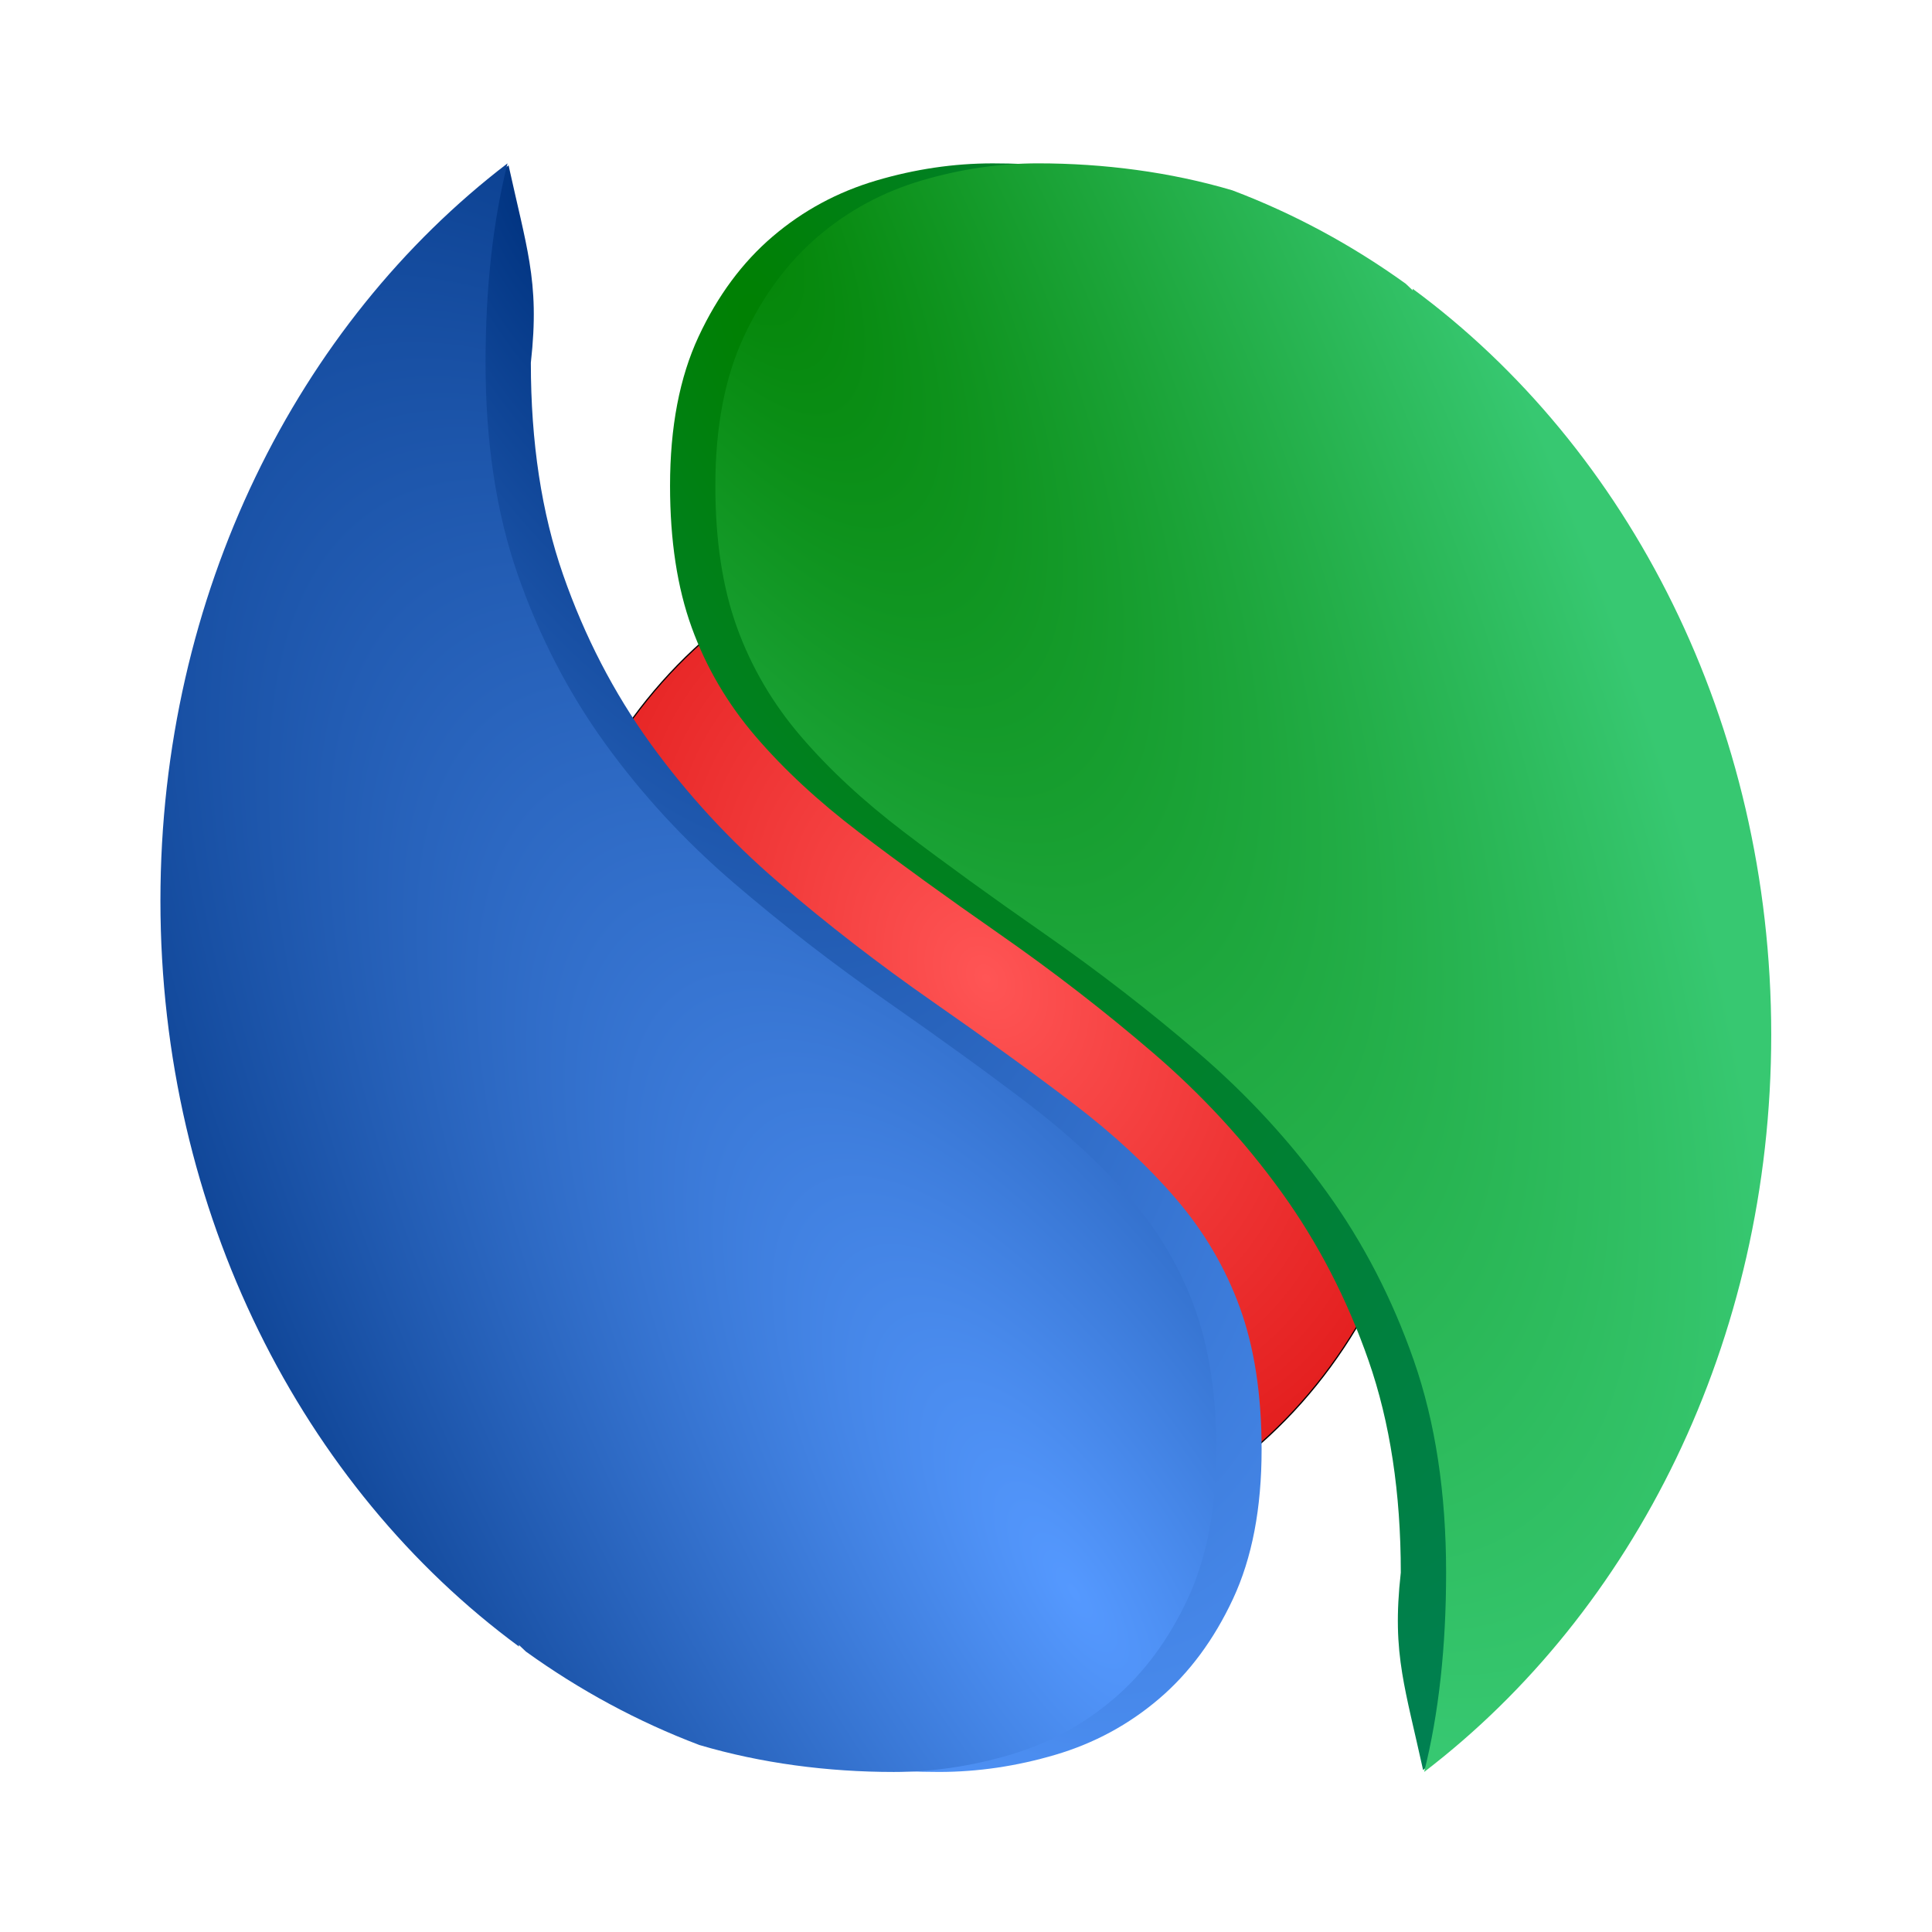
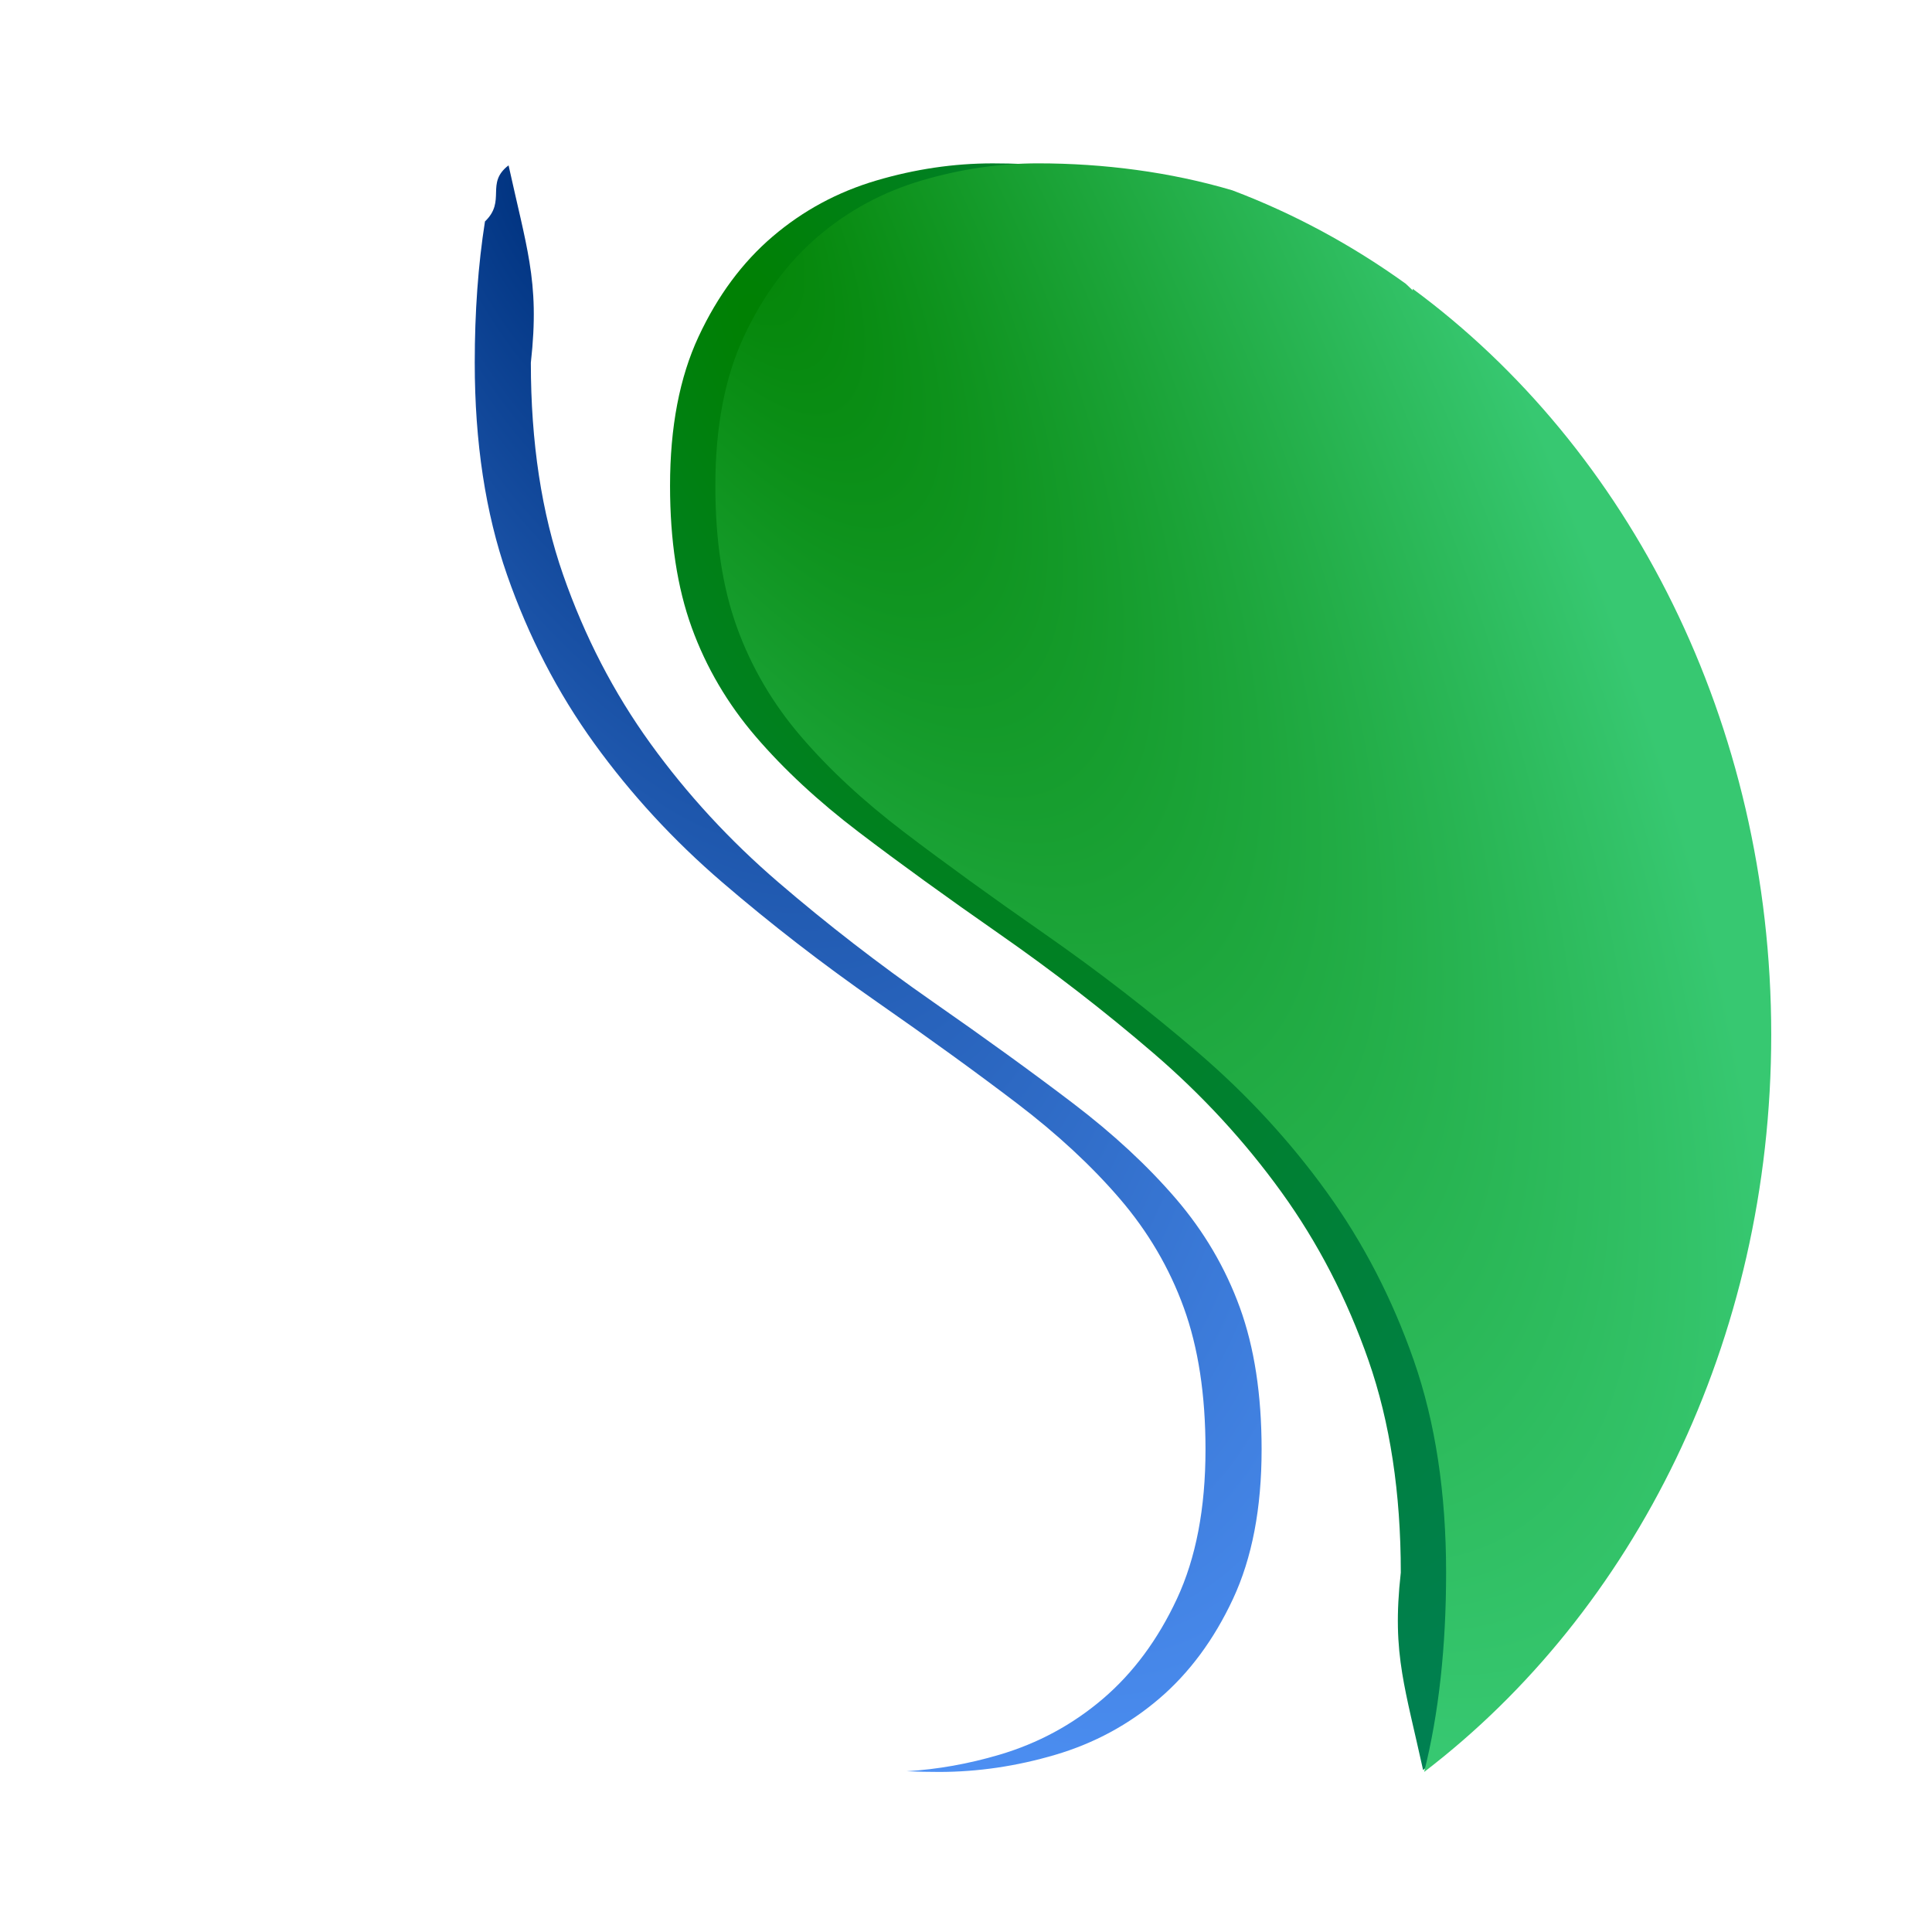
<svg xmlns="http://www.w3.org/2000/svg" xmlns:ns1="http://www.inkscape.org/namespaces/inkscape" xmlns:ns2="http://sodipodi.sourceforge.net/DTD/sodipodi-0.dtd" xmlns:xlink="http://www.w3.org/1999/xlink" width="600" height="600" id="svg2" version="1.1" ns1:version="0.48.5 r10040" ns2:docname="New document 1">
  <defs id="defs4">
    <linearGradient ns1:collect="always" id="linearGradient3140">
      <stop style="stop-color:#ff5555;stop-opacity:1" offset="0" id="stop3142" />
      <stop style="stop-color:#d40000;stop-opacity:1" offset="1" id="stop3144" />
    </linearGradient>
    <linearGradient ns1:collect="always" id="linearGradient3132">
      <stop style="stop-color:#5599ff;stop-opacity:1" offset="0" id="stop3134" />
      <stop style="stop-color:#003380;stop-opacity:1" offset="1" id="stop3136" />
    </linearGradient>
    <linearGradient ns1:collect="always" id="linearGradient3124">
      <stop style="stop-color:#003380;stop-opacity:1" offset="0" id="stop3126" />
      <stop style="stop-color:#5599ff;stop-opacity:1" offset="1" id="stop3128" />
    </linearGradient>
    <linearGradient id="linearGradient3116" ns1:collect="always">
      <stop id="stop3118" offset="0" style="stop-color:#008000;stop-opacity:1;" />
      <stop id="stop3120" offset="1" style="stop-color:#37c871;stop-opacity:1" />
    </linearGradient>
    <linearGradient ns1:collect="always" id="linearGradient3100">
      <stop style="stop-color:#008000;stop-opacity:1;" offset="0" id="stop3102" />
      <stop style="stop-color:#008066;stop-opacity:1" offset="1" id="stop3104" />
    </linearGradient>
    <radialGradient ns1:collect="always" xlink:href="#linearGradient3100" id="radialGradient3106" cx="-504.345" cy="-1778.455" fx="-504.345" fy="-1778.455" r="336.594" gradientTransform="matrix(2.358,3.83,-1.543,0.95,-2012.093,1703.294)" gradientUnits="userSpaceOnUse" />
    <radialGradient ns1:collect="always" xlink:href="#linearGradient3116" id="radialGradient3114" cx="127.919" cy="-2217.639" fx="127.919" fy="-2217.639" r="451.672" gradientTransform="matrix(-0.958,0.668,-1.84,-2.64,-4501.094,-8024.843)" gradientUnits="userSpaceOnUse" />
    <radialGradient ns1:collect="always" xlink:href="#linearGradient3124" id="radialGradient3130" cx="-663.842" cy="-1768.647" fx="-663.842" fy="-1768.647" r="336.594" gradientTransform="matrix(2.115,3.902,-1.593,0.864,-2077.374,2091.23)" gradientUnits="userSpaceOnUse" />
    <radialGradient ns1:collect="always" xlink:href="#linearGradient3132" id="radialGradient3138" cx="-87.911" cy="-1005.428" fx="-87.911" fy="-1005.428" r="451.672" gradientTransform="matrix(-2.119,-2.801,1.078,-0.816,695.744,-2044.18)" gradientUnits="userSpaceOnUse" />
    <radialGradient ns1:collect="always" xlink:href="#linearGradient3140" id="radialGradient3146" cx="-276.601" cy="-1444.26" fx="-276.601" fy="-1444.26" r="387.297" gradientUnits="userSpaceOnUse" gradientTransform="matrix(1.236,1.212,-0.933,0.952,-1282.488,266.22)" />
    <radialGradient ns1:collect="always" xlink:href="#linearGradient3140" id="radialGradient3155" gradientUnits="userSpaceOnUse" gradientTransform="matrix(1.236,1.212,-0.933,0.952,-1282.488,266.22)" cx="-276.601" cy="-1444.26" fx="-276.601" fy="-1444.26" r="387.297" />
    <radialGradient ns1:collect="always" xlink:href="#linearGradient3100" id="radialGradient3157" gradientUnits="userSpaceOnUse" gradientTransform="matrix(2.358,3.83,-1.543,0.95,-2012.093,1703.294)" cx="-504.345" cy="-1778.455" fx="-504.345" fy="-1778.455" r="336.594" />
    <radialGradient ns1:collect="always" xlink:href="#linearGradient3116" id="radialGradient3159" gradientUnits="userSpaceOnUse" gradientTransform="matrix(-0.958,0.668,-1.84,-2.64,-4501.094,-8024.843)" cx="127.919" cy="-2217.639" fx="127.919" fy="-2217.639" r="451.672" />
    <radialGradient ns1:collect="always" xlink:href="#linearGradient3124" id="radialGradient3161" gradientUnits="userSpaceOnUse" gradientTransform="matrix(2.115,3.902,-1.593,0.864,-2077.374,2091.23)" cx="-663.842" cy="-1768.647" fx="-663.842" fy="-1768.647" r="336.594" />
    <radialGradient ns1:collect="always" xlink:href="#linearGradient3132" id="radialGradient3163" gradientUnits="userSpaceOnUse" gradientTransform="matrix(-2.119,-2.801,1.078,-0.816,695.744,-2044.18)" cx="-87.911" cy="-1005.428" fx="-87.911" fy="-1005.428" r="451.672" />
  </defs>
  <ns2:namedview id="base" pagecolor="#ffffff" bordercolor="#666666" borderopacity="1.0" ns1:pageopacity="0.0" ns1:pageshadow="2" ns1:zoom="0.4157618" ns1:cx="550.58968" ns1:cy="214.16812" ns1:document-units="px" ns1:current-layer="layer1" showgrid="false" showborder="true" showguides="true" ns1:guide-bbox="true" ns1:object-paths="true" ns1:snap-intersection-paths="true" ns1:object-nodes="true" ns1:snap-smooth-nodes="true" ns1:snap-midpoints="true" ns1:snap-global="false" ns1:window-width="1280" ns1:window-height="1005" ns1:window-x="-4" ns1:window-y="-4" ns1:window-maximized="1" />
  <g ns1:label="Layer 1" ns1:groupmode="layer" id="layer1" transform="translate(0,-452.362)">
    <g id="g3148" transform="matrix(0.363,0,0,0.409,406.85,1346.792)">
-       <path d="m 105.857,-1395.368 c 0,213.622 -173.175,386.797 -386.797,386.797 -213.622,0 -386.797,-173.175 -386.797,-386.797 0,-213.622 173.175,-386.797 386.797,-386.797 213.622,0 386.797,173.175 386.797,386.797 z" ns2:ry="386.79715" ns2:rx="386.79715" ns2:cy="-1395.3679" ns2:cx="-280.94" id="path3061" style="fill:url(#radialGradient3155);fill-opacity:1;stroke:#000000" ns2:type="arc" />
-       <path ns2:nodetypes="cccccccccccccccccccccccccccccc" ns1:connector-curvature="0" id="path3067" d="m -271.582,-2062.821 c -33.174,0 -66.358,4.342 -99.531,13.031 -33.174,8.692 -62.721,22.854 -88.656,42.5 -25.936,19.649 -47.059,44.956 -63.344,75.938 -16.285,30.984 -24.438,68.76 -24.438,113.344 -2.7e-4,41.563 6.198,77.462 18.562,107.688 12.364,30.228 30.624,57.814 54.75,82.75 24.126,24.938 53.506,49.138 88.188,72.562 34.681,23.427 74.638,49.103 119.875,77.063 46.442,28.717 90.476,58.95 132.094,90.687 41.617,31.739 78.104,66.868 109.469,105.406 31.363,38.54 56.259,81.242 74.656,128.094 18.395,46.852 27.593,100.515 27.594,160.969 -3.99,31.83 -2.995,53.54 1.218,76.551 3.781,20.649 10.155,42.346 17.846,73.341 20.144,-13.67 1.675,-26.904 20.186,-42.611 5.829,-32.91 8.75,-68.655 8.75,-107.281 -8e-4,-60.454 -9.199,-114.116 -27.594,-160.969 -18.397,-46.851 -43.293,-89.554 -74.656,-128.094 -31.365,-38.539 -67.852,-73.667 -109.469,-105.406 -41.618,-31.738 -85.652,-61.971 -132.094,-90.687 -45.237,-27.959 -85.194,-53.636 -119.875,-77.063 -34.682,-23.425 -64.062,-47.624 -88.188,-72.562 -24.126,-24.936 -42.386,-52.522 -54.75,-82.75 -12.365,-30.226 -18.563,-66.124 -18.562,-107.688 -2.7e-4,-44.584 8.152,-82.36 24.438,-113.344 16.285,-30.982 37.408,-56.288 63.344,-75.938 25.935,-19.646 55.483,-33.808 88.656,-42.5 26.411,-6.918 52.835,-11.091 79.25,-12.5 -9.245,-0.357 -18.497,-0.531 -27.719,-0.531 z" style="fill:url(#radialGradient3157);fill-opacity:1;stroke:none" />
+       <path ns2:nodetypes="cccccccccccccccccccccccccccccc" ns1:connector-curvature="0" id="path3067" d="m -271.582,-2062.821 c -33.174,0 -66.358,4.342 -99.531,13.031 -33.174,8.692 -62.721,22.854 -88.656,42.5 -25.936,19.649 -47.059,44.956 -63.344,75.938 -16.285,30.984 -24.438,68.76 -24.438,113.344 -2.7e-4,41.563 6.198,77.462 18.562,107.688 12.364,30.228 30.624,57.814 54.75,82.75 24.126,24.938 53.506,49.138 88.188,72.562 34.681,23.427 74.638,49.103 119.875,77.063 46.442,28.717 90.476,58.95 132.094,90.687 41.617,31.739 78.104,66.868 109.469,105.406 31.363,38.54 56.259,81.242 74.656,128.094 18.395,46.852 27.593,100.515 27.594,160.969 -3.99,31.83 -2.995,53.54 1.218,76.551 3.781,20.649 10.155,42.346 17.846,73.341 20.144,-13.67 1.675,-26.904 20.186,-42.611 5.829,-32.91 8.75,-68.655 8.75,-107.281 -8e-4,-60.454 -9.199,-114.116 -27.594,-160.969 -18.397,-46.851 -43.293,-89.554 -74.656,-128.094 -31.365,-38.539 -67.852,-73.667 -109.469,-105.406 -41.618,-31.738 -85.652,-61.971 -132.094,-90.687 -45.237,-27.959 -85.194,-53.636 -119.875,-77.063 -34.682,-23.425 -64.062,-47.624 -88.188,-72.562 -24.126,-24.936 -42.386,-52.522 -54.75,-82.75 -12.365,-30.226 -18.563,-66.124 -18.562,-107.688 -2.7e-4,-44.584 8.152,-82.36 24.438,-113.344 16.285,-30.982 37.408,-56.288 63.344,-75.938 25.935,-19.646 55.483,-33.808 88.656,-42.5 26.411,-6.918 52.835,-11.091 79.25,-12.5 -9.245,-0.357 -18.497,-0.531 -27.719,-0.531 " style="fill:url(#radialGradient3157);fill-opacity:1;stroke:none" />
      <path id="path3065" d="m -232.825,-2062.836 c -33.174,0 -66.358,4.342 -99.531,13.031 -33.174,8.692 -62.721,22.854 -88.656,42.5 -25.936,19.649 -47.059,44.956 -63.344,75.938 -16.285,30.984 -24.438,68.76 -24.438,113.344 -2.7e-4,41.563 6.198,77.462 18.562,107.688 12.364,30.228 30.624,57.814 54.75,82.75 24.126,24.938 53.506,49.138 88.188,72.562 34.681,23.427 74.638,49.103 119.875,77.062 46.442,28.717 90.476,58.95 132.094,90.688 41.617,31.739 78.104,66.868 109.469,105.406 31.363,38.54 56.259,81.242 74.656,128.094 18.395,46.852 27.593,100.515 27.594,160.969 -6.3e-4,56.608 -6.281,107.064 -18.781,151.406 179.185,-121.6 296.937,-326.945 296.937,-559.813 0,-237.109 -122.072,-445.717 -306.781,-566.406 l 0.156,1.281 c -1.987,-1.725 -4.012,-3.417 -6.062,-5.094 -45.917,-29.325 -95.639,-53.231 -148.219,-70.875 -0.105,-0.028 -0.208,-0.066 -0.312,-0.094 -52.752,-13.858 -109.894,-20.437 -166.156,-20.438 z" style="fill:url(#radialGradient3159);fill-opacity:1;stroke:none" ns1:connector-curvature="0" />
      <path style="fill:url(#radialGradient3161);fill-opacity:1;stroke:none" d="m -317.419,-841.412 c 33.174,0 66.358,-4.342 99.531,-13.031 33.174,-8.692 62.721,-22.854 88.656,-42.5 25.936,-19.649 47.059,-44.956 63.344,-75.938 16.285,-30.984 24.438,-68.76 24.438,-113.344 2.7e-4,-41.563 -6.198,-77.462 -18.562,-107.688 -12.364,-30.228 -30.624,-57.814 -54.75,-82.75 -24.126,-24.938 -53.506,-49.138 -88.188,-72.562 -34.681,-23.427 -74.638,-49.103 -119.875,-77.063 -46.442,-28.717 -90.476,-58.95 -132.094,-90.687 -41.617,-31.739 -78.104,-66.868 -109.469,-105.406 -31.363,-38.54 -56.259,-81.242 -74.656,-128.094 -18.395,-46.852 -27.593,-100.515 -27.594,-160.969 3.99,-31.83 2.995,-53.54 -1.218,-76.551 -3.781,-20.649 -10.155,-42.346 -17.846,-73.341 -20.144,13.67 -1.675,26.904 -20.186,42.611 -5.829,32.91 -8.75,68.655 -8.75,107.281 8e-4,60.454 9.199,114.116 27.594,160.969 18.397,46.851 43.293,89.554 74.656,128.094 31.365,38.539 67.852,73.667 109.469,105.406 41.618,31.738 85.652,61.971 132.094,90.687 45.237,27.959 85.194,53.636 119.875,77.063 34.682,23.425 64.062,47.624 88.188,72.562 24.126,24.936 42.386,52.522 54.75,82.75 12.365,30.226 18.563,66.124 18.562,107.688 2.7e-4,44.584 -8.152,82.36 -24.438,113.344 -16.285,30.982 -37.408,56.288 -63.344,75.938 -25.935,19.646 -55.483,33.808 -88.656,42.5 -26.411,6.918 -52.835,11.091 -79.25,12.5 9.245,0.357 18.497,0.531 27.719,0.531 z" id="path3088" ns1:connector-curvature="0" ns2:nodetypes="cccccccccccccccccccccccccccccc" />
-       <path style="fill:url(#radialGradient3163);fill-opacity:1;stroke:none" d="m -356.176,-841.398 c 33.174,0 66.358,-4.342 99.531,-13.031 33.174,-8.692 62.721,-22.854 88.656,-42.5 25.936,-19.649 47.059,-44.956 63.344,-75.938 16.285,-30.984 24.438,-68.76 24.438,-113.344 2.7e-4,-41.563 -6.198,-77.462 -18.562,-107.688 -12.364,-30.228 -30.624,-57.814 -54.75,-82.75 -24.126,-24.938 -53.506,-49.138 -88.188,-72.562 -34.681,-23.427 -74.638,-49.103 -119.875,-77.062 -46.442,-28.717 -90.476,-58.95 -132.094,-90.688 -41.617,-31.739 -78.104,-66.868 -109.469,-105.406 -31.363,-38.54 -56.259,-81.242 -74.656,-128.094 -18.395,-46.852 -27.593,-100.515 -27.594,-160.969 6.3e-4,-56.608 6.281,-107.064 18.781,-151.406 -179.185,121.6 -296.938,326.945 -296.938,559.812 0,237.109 122.072,445.717 306.781,566.406 l -0.156,-1.281 c 1.987,1.725 4.012,3.417 6.062,5.094 45.917,29.325 95.639,53.231 148.219,70.875 0.105,0.028 0.208,0.066 0.312,0.094 52.752,13.858 109.894,20.437 166.156,20.438 z" id="path3090" ns1:connector-curvature="0" />
    </g>
  </g>
</svg>